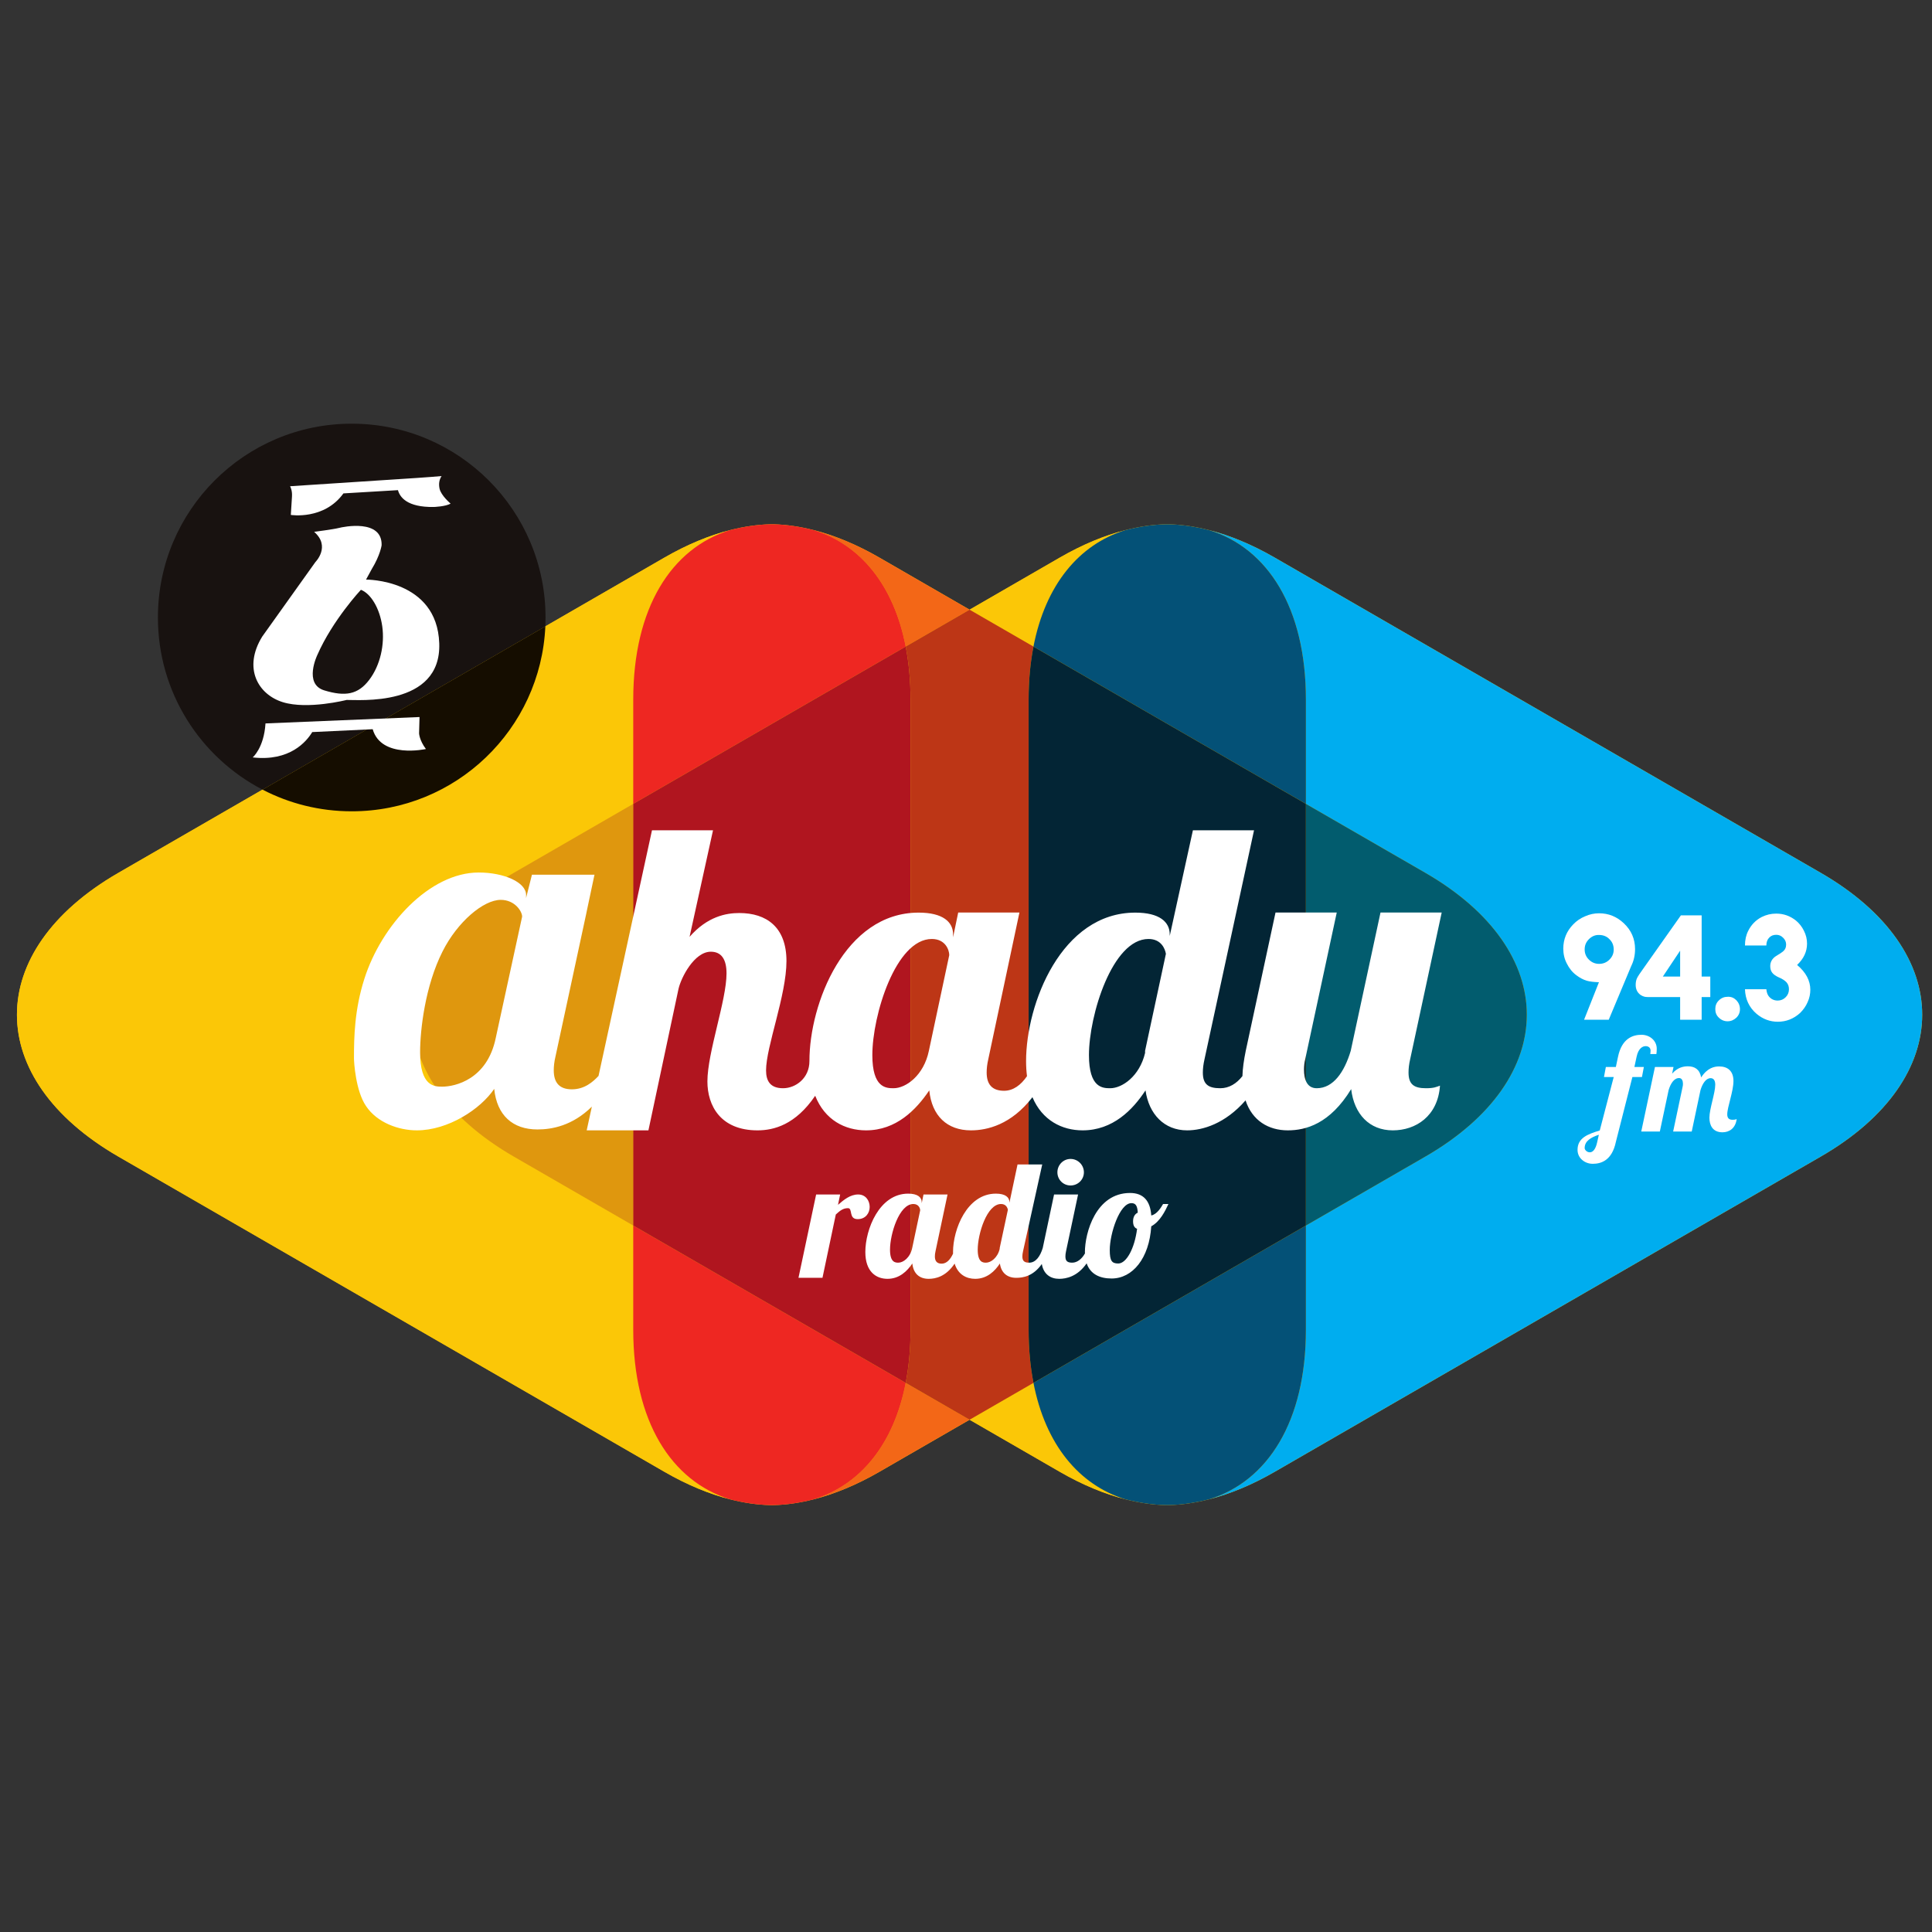
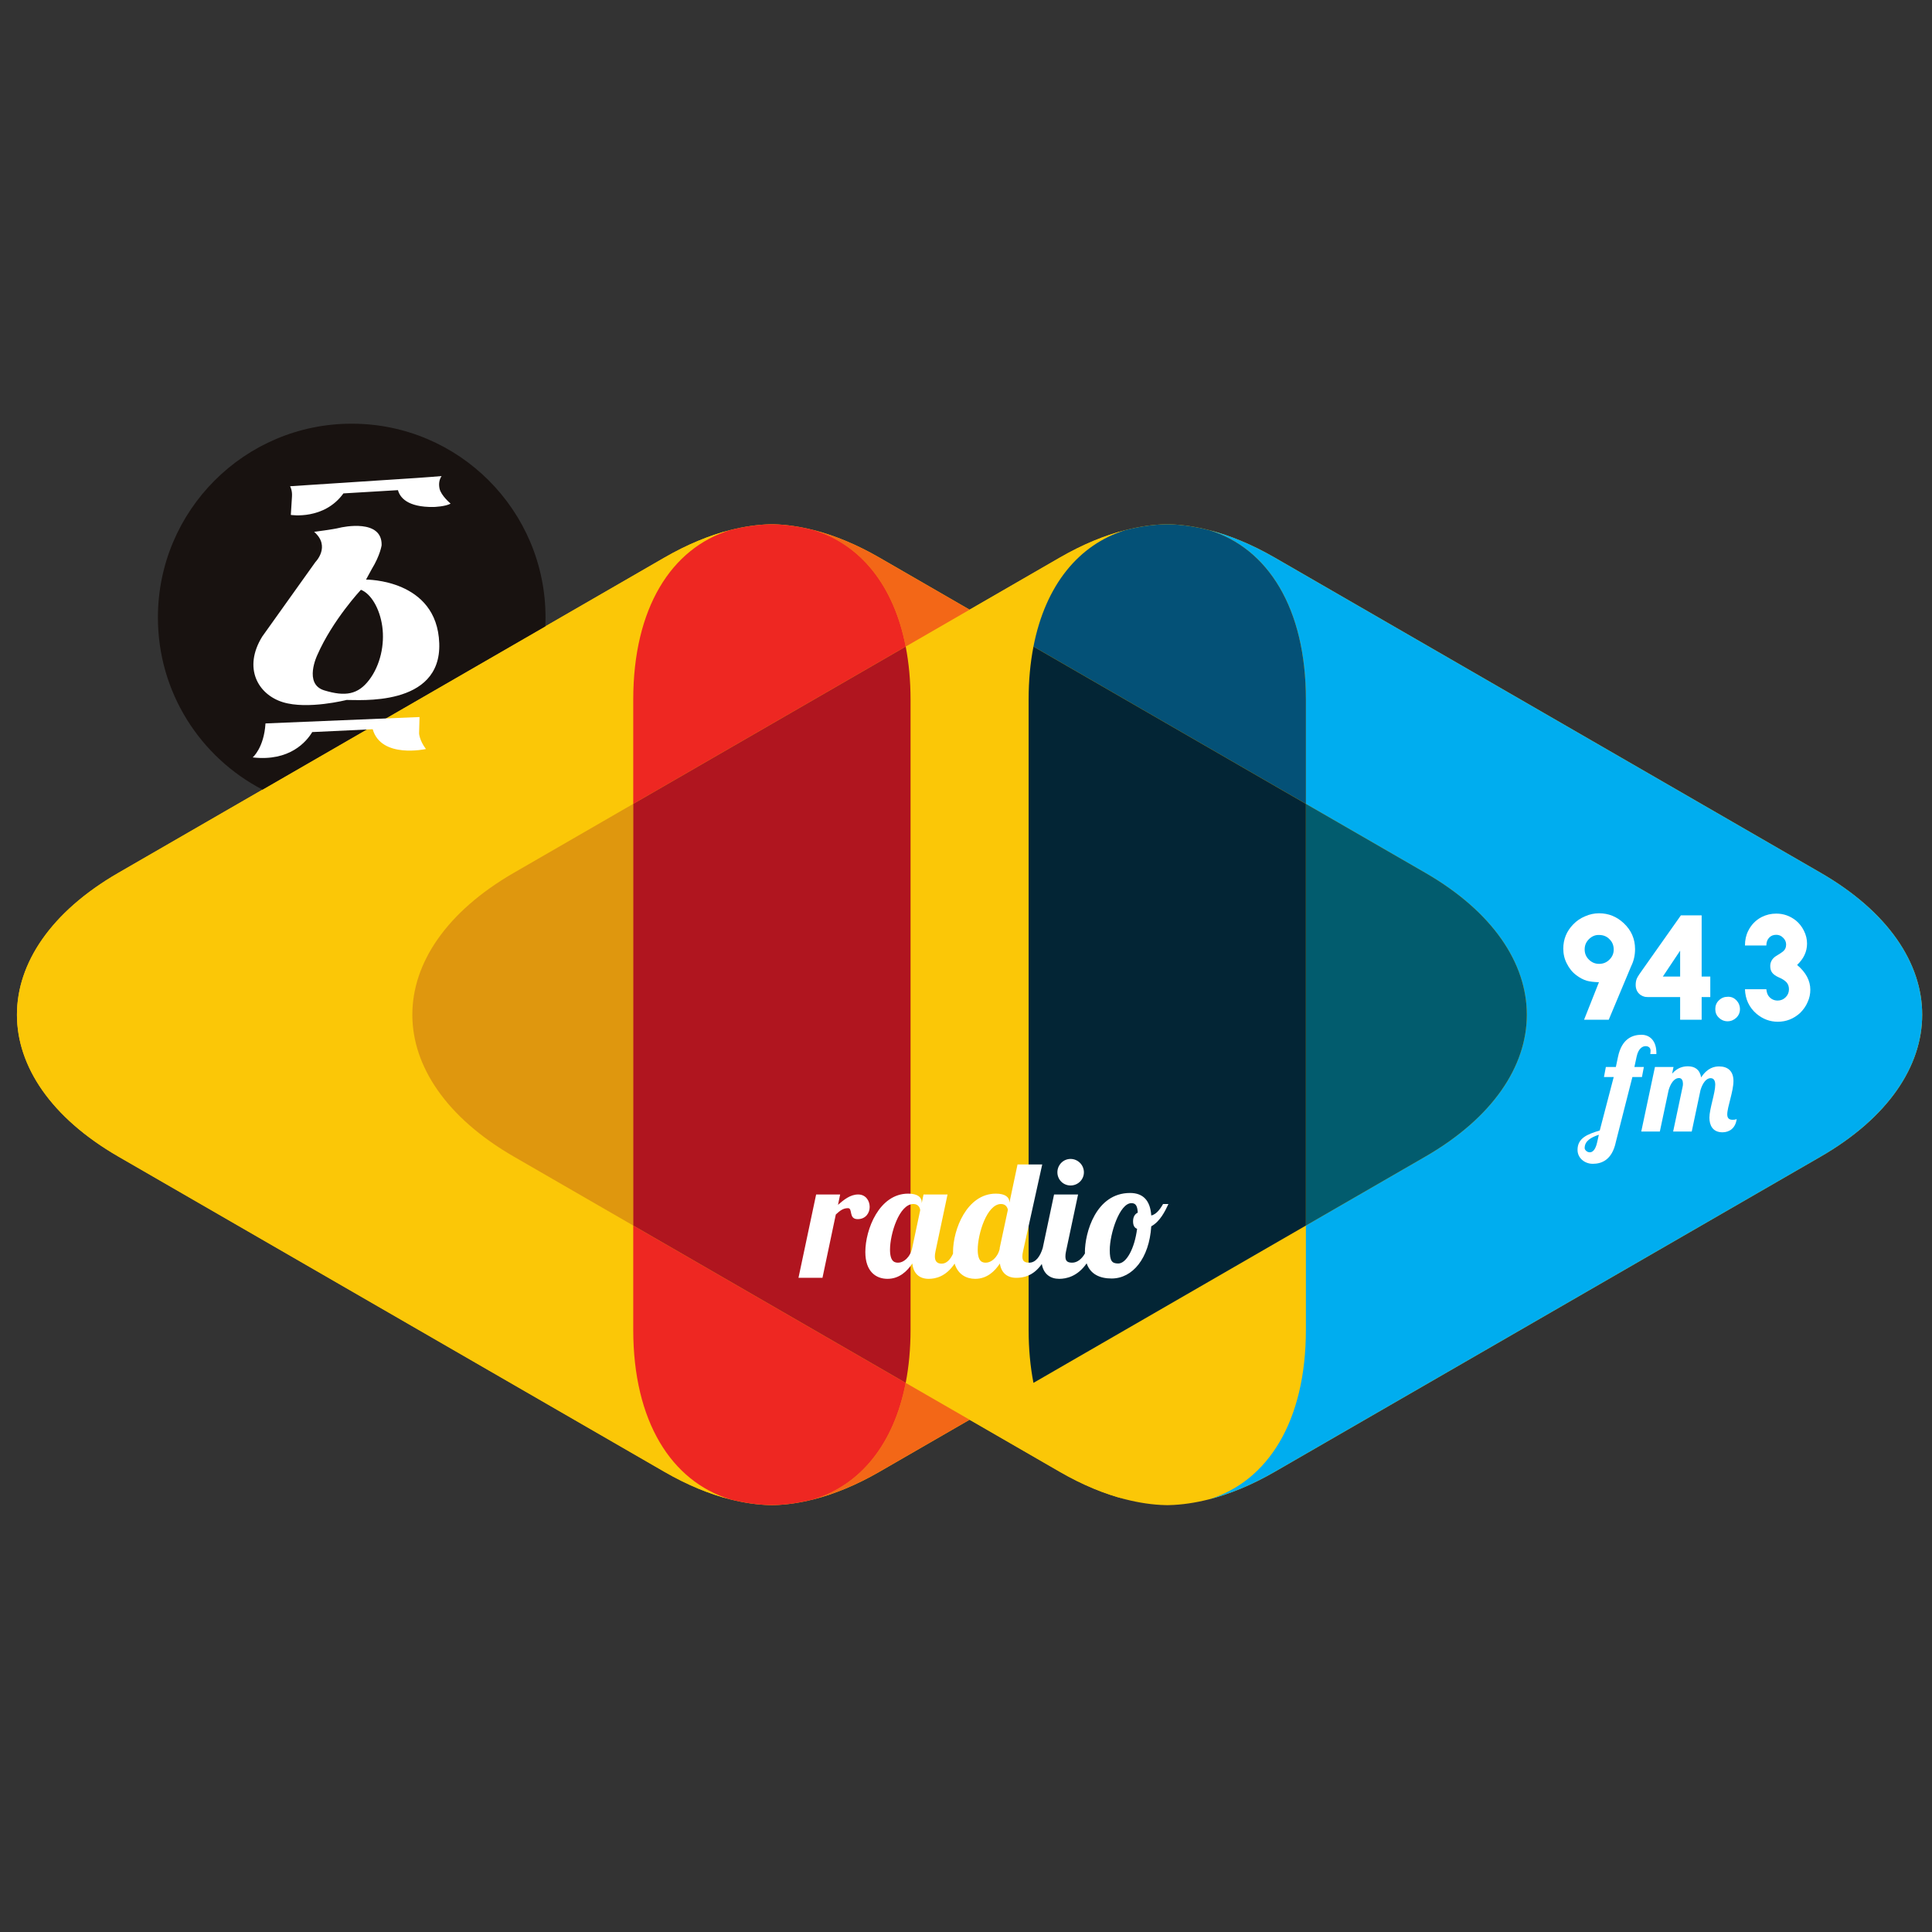
<svg xmlns="http://www.w3.org/2000/svg" width="228" height="228" viewBox="0 0 228 228" fill="none">
  <rect x="0" y="0" width="228" height="228" fill="#333333" stroke="none" />
  <path d="M214.864 103.002L150.427 65.8C147.748 64.254 145.153 63.188 142.686 62.557C141.053 62.141 139.475 61.912 137.97 61.871C137.895 61.871 137.826 61.869 137.752 61.869C137.678 61.869 137.607 61.871 137.533 61.871C136.027 61.912 134.454 62.141 132.819 62.557C130.348 63.188 127.755 64.254 125.075 65.8L114.423 71.95L103.771 65.8C101.091 64.254 98.495 63.188 96.026 62.557C94.392 62.141 92.819 61.912 91.313 61.871C91.239 61.871 91.164 61.869 91.09 61.869C91.016 61.869 90.947 61.871 90.873 61.871C89.367 61.912 87.79 62.141 86.156 62.557C83.689 63.188 81.094 64.254 78.415 65.8L13.978 103.002C-1.993 112.222 -1.993 127.275 13.978 136.495L78.415 173.694C81.094 175.242 83.689 176.306 86.156 176.939C87.79 177.353 89.367 177.588 90.873 177.622C90.947 177.622 91.016 177.627 91.09 177.627C91.164 177.627 91.239 177.622 91.313 177.622C92.819 177.588 94.392 177.353 96.026 176.939C98.495 176.306 101.091 175.242 103.771 173.694L114.423 167.546L125.075 173.694C127.755 175.242 130.348 176.306 132.819 176.939C134.454 177.353 136.027 177.588 137.533 177.622C137.607 177.622 137.678 177.627 137.752 177.627C137.826 177.627 137.895 177.622 137.97 177.622C139.475 177.588 141.053 177.353 142.686 176.939C145.153 176.306 147.748 175.242 150.427 173.694L214.864 136.495C230.836 127.275 230.836 112.222 214.864 103.002Z" fill="#FBC707" />
  <path d="M214.864 103.002L150.427 65.8C147.748 64.254 145.153 63.189 142.686 62.557C149.619 64.694 154.112 71.756 154.112 82.566V94.867L168.204 103.002C184.176 112.223 184.176 127.275 168.204 136.495L154.112 144.631V156.93C154.112 167.741 149.619 174.797 142.686 176.939C145.153 176.306 147.748 175.243 150.427 173.694L214.864 136.495C230.835 127.275 230.835 112.223 214.864 103.002Z" fill="#00ADEF" />
  <path d="M74.73 156.929V144.628L60.641 136.495C44.67 127.275 44.67 112.223 60.641 103.001L74.73 94.866V82.565C74.73 71.756 79.226 64.695 86.157 62.558C83.689 63.189 81.094 64.255 78.416 65.799L13.979 103.001C-1.992 112.223 -1.992 127.275 13.979 136.495L78.416 173.695C81.094 175.242 83.689 176.305 86.157 176.94C79.226 174.797 74.73 167.742 74.73 156.929Z" fill="#FBC707" />
  <path d="M106.884 76.304L114.423 71.951L103.771 65.8C101.091 64.254 98.494 63.189 96.026 62.557C101.514 64.249 105.473 69.025 106.884 76.304Z" fill="#F36717" />
  <path d="M96.026 176.939C98.495 176.306 101.091 175.243 103.77 173.694L114.423 167.546L106.883 163.196C105.473 170.472 101.513 175.245 96.026 176.939Z" fill="#F36717" />
  <path d="M168.204 136.495C184.176 127.274 184.176 112.223 168.204 103.002L154.112 94.866V144.632L168.204 136.495Z" fill="#025C6E" />
  <path d="M106.884 163.196L74.731 144.628V156.929C74.731 167.742 79.226 174.797 86.157 176.94C87.79 177.354 89.368 177.588 90.872 177.622C90.947 177.622 91.015 177.628 91.091 177.628C91.165 177.628 91.238 177.622 91.312 177.622C92.818 177.588 94.392 177.354 96.027 176.94C101.514 175.245 105.473 170.472 106.884 163.196Z" fill="#EE2722" />
  <path d="M74.731 82.566V94.866L106.884 76.304C105.473 69.026 101.514 64.249 96.027 62.558C94.392 62.14 92.819 61.913 91.312 61.872C91.239 61.872 91.165 61.869 91.091 61.869C91.015 61.869 90.947 61.872 90.873 61.872C89.368 61.913 87.791 62.14 86.157 62.558C79.226 64.695 74.731 71.756 74.731 82.566Z" fill="#EE2722" />
  <path d="M121.961 163.196L114.423 167.547L125.074 173.695C127.754 175.242 130.348 176.305 132.819 176.94C127.332 175.245 123.373 170.472 121.961 163.196Z" fill="#FBC707" />
  <path d="M132.82 62.558C130.349 63.189 127.755 64.255 125.075 65.8L114.423 71.951L121.962 76.304C123.372 69.025 127.332 64.249 132.82 62.558Z" fill="#FBC707" />
-   <path d="M132.819 176.939C134.454 177.354 136.027 177.589 137.533 177.622C137.607 177.622 137.679 177.627 137.753 177.627C137.826 177.627 137.896 177.622 137.97 177.622C139.475 177.589 141.053 177.354 142.687 176.939C149.62 174.797 154.112 167.741 154.112 156.928V144.631L121.962 163.196C123.372 170.472 127.332 175.245 132.819 176.939Z" fill="#045177" />
  <path d="M142.686 62.558C141.052 62.14 139.476 61.912 137.97 61.872C137.895 61.872 137.827 61.87 137.753 61.87C137.678 61.87 137.608 61.872 137.533 61.872C136.027 61.912 134.453 62.14 132.819 62.558C127.332 64.249 123.373 69.025 121.961 76.304L154.113 94.866V82.565C154.113 71.756 149.619 64.695 142.686 62.558Z" fill="#045177" />
  <path d="M60.641 103.002C44.669 112.222 44.669 127.275 60.641 136.495L74.731 144.629V94.867L60.641 103.002Z" fill="#DF970E" />
-   <path d="M121.39 156.929V82.565C121.39 80.311 121.587 78.223 121.961 76.304L114.423 71.951L106.884 76.304C107.256 78.223 107.456 80.311 107.456 82.565V156.929C107.456 159.185 107.256 161.274 106.884 163.196L114.423 167.547L121.961 163.196C121.587 161.274 121.39 159.185 121.39 156.929Z" fill="#BD3616" />
  <path d="M121.39 82.566V156.929C121.39 159.185 121.587 161.274 121.961 163.196L154.112 144.631V94.866L121.961 76.304C121.587 78.223 121.39 80.312 121.39 82.566Z" fill="#032535" />
  <path d="M74.731 144.628L106.884 163.196C107.256 161.274 107.456 159.185 107.456 156.929V82.566C107.456 80.312 107.256 78.223 106.884 76.304L74.731 94.866V144.628Z" fill="#B0151F" />
  <path d="M41.507 50C28.875 50 18.635 60.24 18.635 72.876C18.635 81.712 23.645 89.377 30.982 93.186L64.358 73.916C64.373 73.571 64.38 73.224 64.38 72.876C64.38 60.24 54.14 50 41.507 50Z" fill="#181210" />
-   <path d="M64.358 73.916L30.981 93.186C34.132 94.821 37.712 95.745 41.507 95.745C53.792 95.745 63.814 86.066 64.358 73.916Z" fill="#150D00" />
  <path d="M188.695 115.914L186.941 120.339H189.852L192.495 114.026C192.812 113.394 192.957 112.709 192.957 112.005C192.957 110.801 192.511 109.78 191.624 108.949C190.789 108.167 189.824 107.779 188.713 107.779C188.156 107.779 187.601 107.892 187.064 108.133C186.524 108.354 186.061 108.669 185.653 109.095C184.876 109.892 184.487 110.857 184.487 111.949C184.487 112.56 184.617 113.171 184.913 113.726C185.192 114.285 185.562 114.748 186.044 115.1C186.436 115.397 186.823 115.6 187.23 115.731C187.617 115.843 188.121 115.896 188.695 115.914ZM187.51 110.837C187.842 110.503 188.252 110.318 188.713 110.338C189.195 110.338 189.624 110.503 189.935 110.837C190.269 111.151 190.438 111.561 190.438 112.063C190.438 112.526 190.269 112.914 189.935 113.246C189.603 113.58 189.195 113.748 188.713 113.748C188.252 113.748 187.842 113.58 187.51 113.246C187.175 112.914 187.01 112.526 187.01 112.043C187.01 111.561 187.175 111.172 187.51 110.837Z" fill="white" />
  <path d="M193.622 117.428C193.795 117.537 193.938 117.593 194.105 117.633C194.271 117.668 194.569 117.668 194.976 117.668H198.277V120.339H200.816V117.668H201.836V115.248H200.816V108.021H198.367L193.997 114.211C193.552 114.822 193.271 115.248 193.18 115.451C193.088 115.657 193.031 115.914 193.031 116.222C193.031 116.759 193.234 117.148 193.622 117.428ZM198.277 112.189V115.248H196.236L198.277 112.189Z" fill="white" />
  <path d="M203.871 117.633C203.483 117.633 203.131 117.776 202.852 118.056C202.554 118.331 202.426 118.691 202.426 119.079C202.426 119.485 202.554 119.833 202.852 120.101C203.131 120.376 203.483 120.524 203.871 120.524C204.28 120.524 204.611 120.376 204.911 120.101C205.188 119.833 205.337 119.485 205.337 119.095C205.337 118.691 205.188 118.331 204.911 118.039C204.631 117.758 204.301 117.61 203.871 117.633Z" fill="white" />
  <path d="M212.082 113.877C212.862 113.134 213.253 112.303 213.253 111.357C213.253 110.837 213.138 110.338 212.882 109.835C212.657 109.372 212.342 108.967 211.937 108.631C211.25 108.092 210.491 107.817 209.621 107.817C209.008 107.817 208.451 107.946 207.894 108.223C207.189 108.595 206.672 109.132 206.32 109.835C206.06 110.338 205.928 110.911 205.928 111.577H208.451C208.451 111.205 208.562 110.891 208.769 110.672C208.989 110.429 209.269 110.318 209.621 110.318C209.934 110.318 210.208 110.429 210.454 110.688C210.674 110.911 210.785 111.172 210.785 111.468C210.785 111.82 210.654 112.097 210.393 112.303C210.303 112.377 210.045 112.56 209.599 112.823C209.137 113.117 208.911 113.525 208.911 114.005C208.911 114.343 208.989 114.599 209.154 114.805C209.303 115.005 209.583 115.194 209.955 115.359C210.359 115.525 210.654 115.731 210.84 115.936C211.025 116.153 211.119 116.416 211.119 116.742C211.119 117.108 210.991 117.427 210.731 117.685C210.471 117.948 210.154 118.079 209.786 118.079C209.34 118.079 208.969 117.89 208.708 117.536C208.562 117.331 208.489 117.079 208.451 116.742H205.928C205.966 117.924 206.429 118.907 207.303 119.649C208.043 120.267 208.877 120.578 209.802 120.578C210.805 120.578 211.674 120.23 212.436 119.542C212.808 119.17 213.122 118.742 213.322 118.262C213.548 117.777 213.64 117.279 213.64 116.8C213.64 115.731 213.122 114.748 212.082 113.877Z" fill="white" />
  <path d="M203.837 131.505C203.837 130.653 204.569 128.808 204.569 127.574C204.569 126.352 203.852 125.852 202.878 125.852C202.315 125.852 201.489 126.02 200.758 127.148C200.592 126.203 199.998 125.837 199.189 125.837C198.658 125.837 197.97 125.974 197.33 126.706L197.496 125.914H195.305L193.688 133.534H195.882L196.919 128.642C197.147 127.877 197.559 127.223 198.152 127.223C198.487 127.223 198.61 127.56 198.61 127.894C198.61 128.031 198.596 128.156 198.564 128.277L197.452 133.534H199.646L200.681 128.642C200.912 127.877 201.324 127.237 201.873 127.237C202.237 127.237 202.42 127.514 202.42 128.017C202.42 128.992 201.732 130.864 201.732 131.902C201.732 132.774 202.1 133.625 203.275 133.625C204.083 133.625 204.812 133.15 204.951 132.056C204.857 132.116 204.708 132.147 204.449 132.147C203.989 132.147 203.837 131.887 203.837 131.505Z" fill="white" />
-   <path d="M193.996 125.914H193.244H192.88L193.139 124.71C193.354 123.686 193.873 123.458 194.207 123.458C194.511 123.458 194.788 123.626 194.788 123.978C194.788 124.112 194.771 124.238 194.754 124.39H195.474C195.502 124.206 195.516 124.01 195.516 123.763C195.516 122.77 194.648 122.116 193.72 122.116C192.713 122.116 191.402 122.524 190.946 124.71L190.692 125.914H189.511L189.289 127.1H190.439L188.791 133.41C187.341 133.853 186.169 134.296 186.169 135.702C186.169 136.689 187.037 137.344 187.966 137.344C188.974 137.344 190.24 136.932 190.694 134.753L192.643 127.1H193.244H193.771L193.996 125.914ZM188.485 134.799C188.289 135.702 187.938 135.987 187.618 135.987C187.284 135.987 187.009 135.702 187.009 135.487C187.009 134.662 187.723 134.236 188.684 133.913L188.485 134.799Z" fill="white" />
+   <path d="M193.996 125.914H193.244H192.88L193.139 124.71C193.354 123.686 193.873 123.458 194.207 123.458C194.511 123.458 194.788 123.626 194.788 123.978C194.788 124.112 194.771 124.238 194.754 124.39H195.474C195.516 122.77 194.648 122.116 193.72 122.116C192.713 122.116 191.402 122.524 190.946 124.71L190.692 125.914H189.511L189.289 127.1H190.439L188.791 133.41C187.341 133.853 186.169 134.296 186.169 135.702C186.169 136.689 187.037 137.344 187.966 137.344C188.974 137.344 190.24 136.932 190.694 134.753L192.643 127.1H193.244H193.771L193.996 125.914ZM188.485 134.799C188.289 135.702 187.938 135.987 187.618 135.987C187.284 135.987 187.009 135.702 187.009 135.487C187.009 134.662 187.723 134.236 188.684 133.913L188.485 134.799Z" fill="white" />
  <path d="M34.458 58.581C34.409 59.319 34.321 60.767 34.321 60.767C34.321 60.767 38.242 61.4 40.528 58.227L46.964 57.843C47.187 58.67 48.041 59.878 51.186 59.83C51.186 59.83 52.611 59.781 53.174 59.429C53.174 59.429 52.049 58.487 51.872 57.666C51.752 57.095 51.834 56.605 52.111 56.182C52.111 56.182 49.726 56.382 49.187 56.405L34.232 57.382C34.232 57.382 34.509 57.843 34.458 58.581Z" fill="white" />
  <path d="M50.263 88.393C49.483 87.353 49.457 86.547 49.457 86.547L49.509 84.619L31.332 85.373C31.152 88.264 29.821 89.384 29.821 89.384C34.206 89.887 36.177 87.507 36.848 86.394L43.982 86.056C44.993 89.569 50.263 88.393 50.263 88.393Z" fill="white" />
  <path d="M33.386 82.868C36.316 83.769 40.902 82.603 40.902 82.603C42.182 82.565 52.103 83.502 51.837 75.915C51.574 68.322 43.196 68.4 43.196 68.4L43.873 67.157C44.883 65.506 45.036 64.34 45.036 64.34C45.112 61.22 40.526 62.161 39.963 62.312C39.396 62.461 37.072 62.764 37.072 62.764C39.062 64.489 37.22 66.331 37.22 66.331L30.944 75.127C28.653 78.845 30.455 81.966 33.386 82.868ZM37.446 77.303C39.251 73.173 42.593 69.602 42.593 69.602C43.759 70.053 44.813 71.779 45.112 73.921C45.412 76.064 44.883 78.506 43.572 80.234C42.257 81.966 40.753 82.229 38.274 81.475C35.791 80.726 37.446 77.303 37.446 77.303Z" fill="white" />
-   <path d="M170.137 107.692H162.916L159.403 124.012C158.651 126.522 157.342 128.425 155.389 128.425C154.235 128.425 153.886 127.374 153.886 126.22C153.886 125.818 153.934 125.363 154.038 124.967L157.752 107.692H150.526L147.013 124.012C146.788 125.106 146.648 126.105 146.622 126.994C145.925 127.88 145.053 128.425 144.008 128.425C142.606 128.425 141.951 127.975 141.951 126.572C141.951 126.117 142.005 125.618 142.154 124.967L147.991 97.985H140.778L138.042 110.457V110.258C138.042 108.804 136.836 107.7 133.979 107.7C125.252 107.7 121.09 118.456 121.09 125.218C121.09 125.854 121.127 126.449 121.198 127.002C120.484 128.04 119.581 128.725 118.493 128.725C117.088 128.725 116.439 127.975 116.439 126.572C116.439 126.117 116.487 125.618 116.637 124.967L120.305 107.692H113.079L112.475 110.609V110.258C112.475 108.804 111.271 107.7 108.412 107.7C99.686 107.7 95.517 118.456 95.523 125.218C95.526 127.237 93.9 128.425 92.41 128.425C90.904 128.425 90.404 127.573 90.404 126.32C90.404 123.513 92.812 117.456 92.812 113.417C92.812 109.406 90.452 107.749 87.245 107.749C85.691 107.749 83.483 108.152 81.377 110.56L84.145 97.985H76.942L70.634 126.972C69.976 127.675 68.984 128.554 67.486 128.554C66.025 128.554 65.351 127.774 65.351 126.314C65.351 125.848 65.4 125.325 65.56 124.652L69.194 107.778L69.25 107.501L70.156 103.227H62.775C62.775 103.227 62.089 105.972 62.124 105.806L62.086 105.987V105.949V105.621C62.086 104.11 59.462 102.967 56.493 102.967C50.692 102.967 45.008 109.178 42.996 115.525C41.842 119.141 41.77 122.381 41.773 124.911C41.773 125.309 41.964 128.725 43.193 130.525C44.506 132.499 47.063 133.396 49.188 133.396C52.886 133.396 56.71 130.896 58.324 128.5C58.636 131.625 60.51 133.29 63.423 133.29C65.14 133.29 67.552 132.854 69.846 130.597L69.237 133.396H76.522L80.072 116.702C80.371 115.377 81.928 112.314 83.885 112.314C85.139 112.314 85.739 113.217 85.739 114.874C85.739 118.056 83.483 124.212 83.483 127.622C83.483 130.48 85.033 133.396 89.396 133.396C91.32 133.396 93.878 132.74 96.203 129.314C97.34 132.187 99.734 133.396 102.203 133.396C105.761 133.396 108.112 130.981 109.666 128.677C109.966 131.685 111.772 133.396 114.583 133.396C116.507 133.396 119.336 132.73 121.841 129.483C122.997 132.228 125.343 133.396 127.76 133.396C131.323 133.396 133.679 130.981 135.184 128.677C135.584 131.485 137.393 133.396 140.097 133.396C141.929 133.396 144.58 132.618 146.991 129.859C147.77 132.233 149.682 133.396 151.979 133.396C154.087 133.396 156.946 132.642 159.455 128.528C159.805 131.485 161.608 133.396 164.369 133.396C167.075 133.396 169.683 131.733 169.936 128.122C169.487 128.277 169.235 128.425 168.278 128.425C166.876 128.425 166.224 127.975 166.224 126.572C166.224 126.117 166.273 125.618 166.424 124.967L170.137 107.692ZM58.499 122.518C57.484 127.402 53.688 128.24 52.18 128.24C51.243 128.24 49.577 128.188 49.577 124.181C49.577 121.541 50.171 116.342 52.228 112.28C53.982 108.79 57.051 106.195 59.093 106.195C60.758 106.195 61.618 107.549 61.618 108.172L58.499 122.518ZM109.618 124.012C109.015 126.92 106.91 128.425 105.453 128.425C104.55 128.425 102.947 128.375 102.947 124.515C102.947 119.81 105.704 110.811 109.966 110.811C111.575 110.811 112.023 112.114 112.023 112.717L109.618 124.012ZM135.133 124.012V124.263C134.481 127.02 132.425 128.425 131.019 128.425C130.117 128.425 128.51 128.375 128.51 124.515C128.51 119.81 131.271 110.811 135.533 110.811C137.039 110.811 137.489 111.963 137.59 112.566L135.133 124.012Z" fill="white" />
  <path d="M102.633 142.437C102.633 141.691 102.162 140.963 101.276 140.963C100.331 140.963 99.582 141.595 98.894 142.186L99.149 140.963H96.314L94.231 150.799H97.062L98.636 143.326C99.131 142.875 99.485 142.578 100.074 142.578C100.665 142.578 100.114 143.874 101.216 143.874C102.179 143.874 102.633 143.125 102.633 142.437Z" fill="white" />
  <path d="M127.914 138.347C127.914 137.482 127.206 136.769 126.34 136.769C125.474 136.769 124.786 137.482 124.786 138.347C124.786 139.213 125.474 139.901 126.34 139.901C127.206 139.901 127.914 139.213 127.914 138.347Z" fill="white" />
  <path d="M135.862 143.44C135.745 141.691 134.916 140.786 133.362 140.786C129.312 140.786 128.032 145.505 128.032 147.771L128.043 147.908C127.684 148.561 127.129 149.011 126.538 149.011C125.984 149.011 125.732 148.833 125.732 148.282C125.732 148.108 125.75 147.911 125.807 147.653L127.226 140.963H124.393L123.056 147.279C122.758 148.262 122.23 149.011 121.462 149.011C120.911 149.011 120.653 148.833 120.653 148.282C120.653 148.108 120.673 147.911 120.734 147.653L122.996 137.421H120.082L119.122 141.946V141.869C119.122 141.297 118.648 140.864 117.525 140.864C114.103 140.864 112.469 145.097 112.469 147.751C112.469 147.816 112.474 147.876 112.474 147.942C112.166 148.619 111.718 149.128 111.132 149.128C110.58 149.128 110.327 148.833 110.327 148.282C110.327 148.108 110.343 147.911 110.403 147.653L111.821 140.963H108.986L108.773 142.003V141.869C108.773 141.297 108.298 140.864 107.176 140.864C103.754 140.864 102.12 145.097 102.12 147.751C102.12 150.093 103.402 150.918 104.736 150.918C106.133 150.918 107.059 150.013 107.667 149.108C107.787 150.29 108.495 150.918 109.595 150.918C110.403 150.918 111.626 150.664 112.657 149.122C113.061 150.421 114.055 150.918 115.086 150.918C116.482 150.918 117.408 150.013 117.999 149.108C118.154 150.21 118.864 150.799 119.928 150.799C120.724 150.799 121.924 150.622 122.947 149.167C123.153 150.385 123.981 150.918 125.001 150.918C125.818 150.918 127.154 150.658 128.237 149.09C128.669 150.353 129.768 150.879 131.18 150.879C133.66 150.879 135.624 148.499 135.862 144.72C136.905 144.15 137.496 142.931 137.89 142.087H137.259C137.042 142.457 136.551 143.306 135.862 143.44ZM107.65 147.279C107.413 148.419 106.59 149.011 106.018 149.011C105.662 149.011 105.033 148.991 105.033 147.477C105.033 145.626 106.113 142.087 107.787 142.087C108.415 142.087 108.592 142.595 108.592 142.835L107.65 147.279ZM117.977 147.279V147.377C117.722 148.459 116.917 149.011 116.365 149.011C116.011 149.011 115.383 148.991 115.383 147.477C115.383 145.626 116.462 142.087 118.134 142.087C118.725 142.087 118.902 142.537 118.942 142.775L117.977 147.279ZM134.191 145.014C133.897 147.337 132.932 149.108 131.969 149.108C131.219 149.108 130.966 148.81 130.966 147.517C130.966 145.588 132.126 141.986 133.523 141.986C134.014 141.986 134.227 142.282 134.271 143.108C133.933 143.265 133.716 143.601 133.716 144.129C133.716 144.619 133.877 144.9 134.191 145.014Z" fill="white" />
</svg>